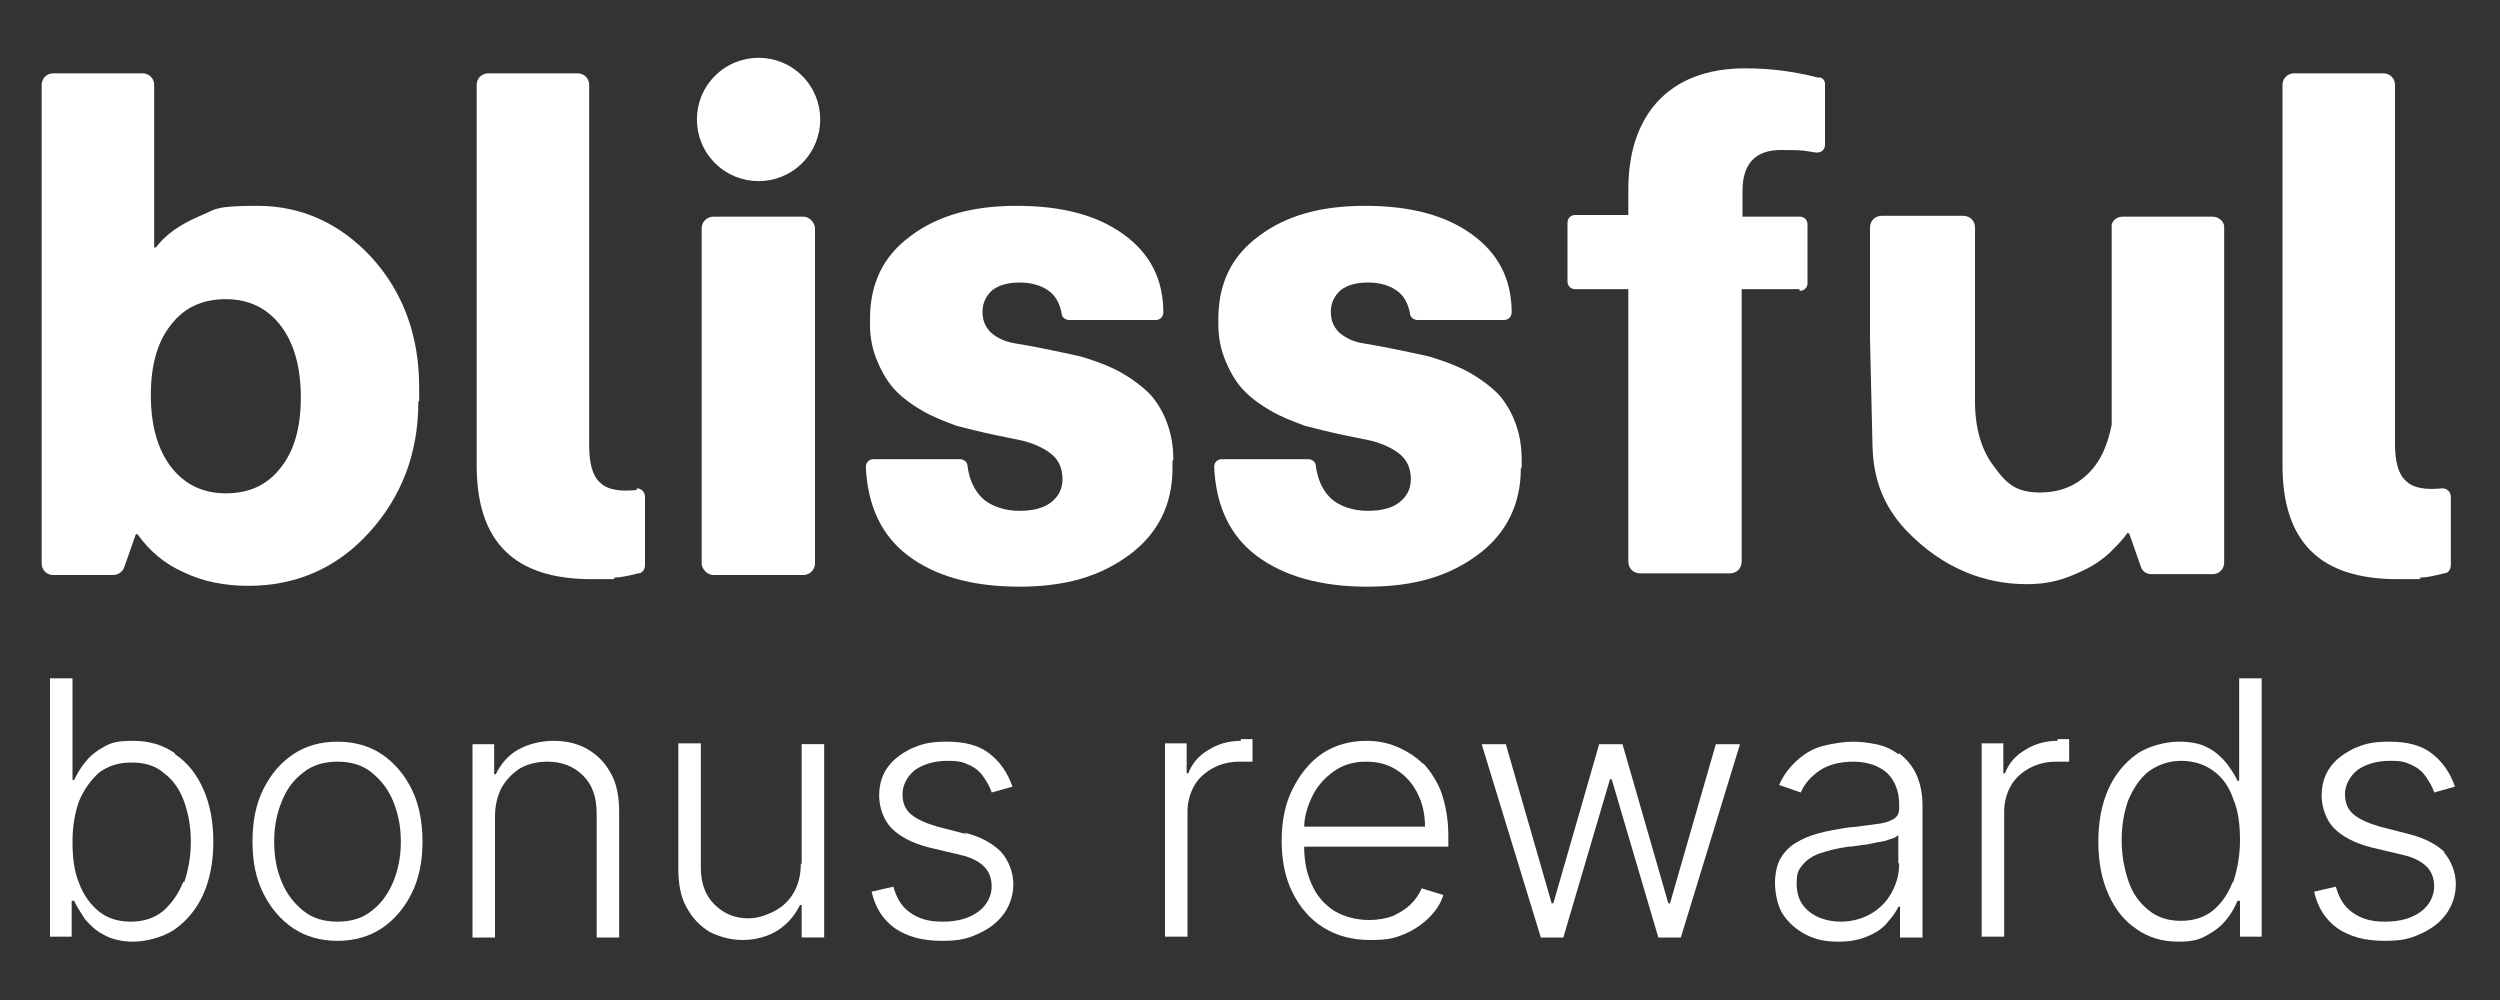
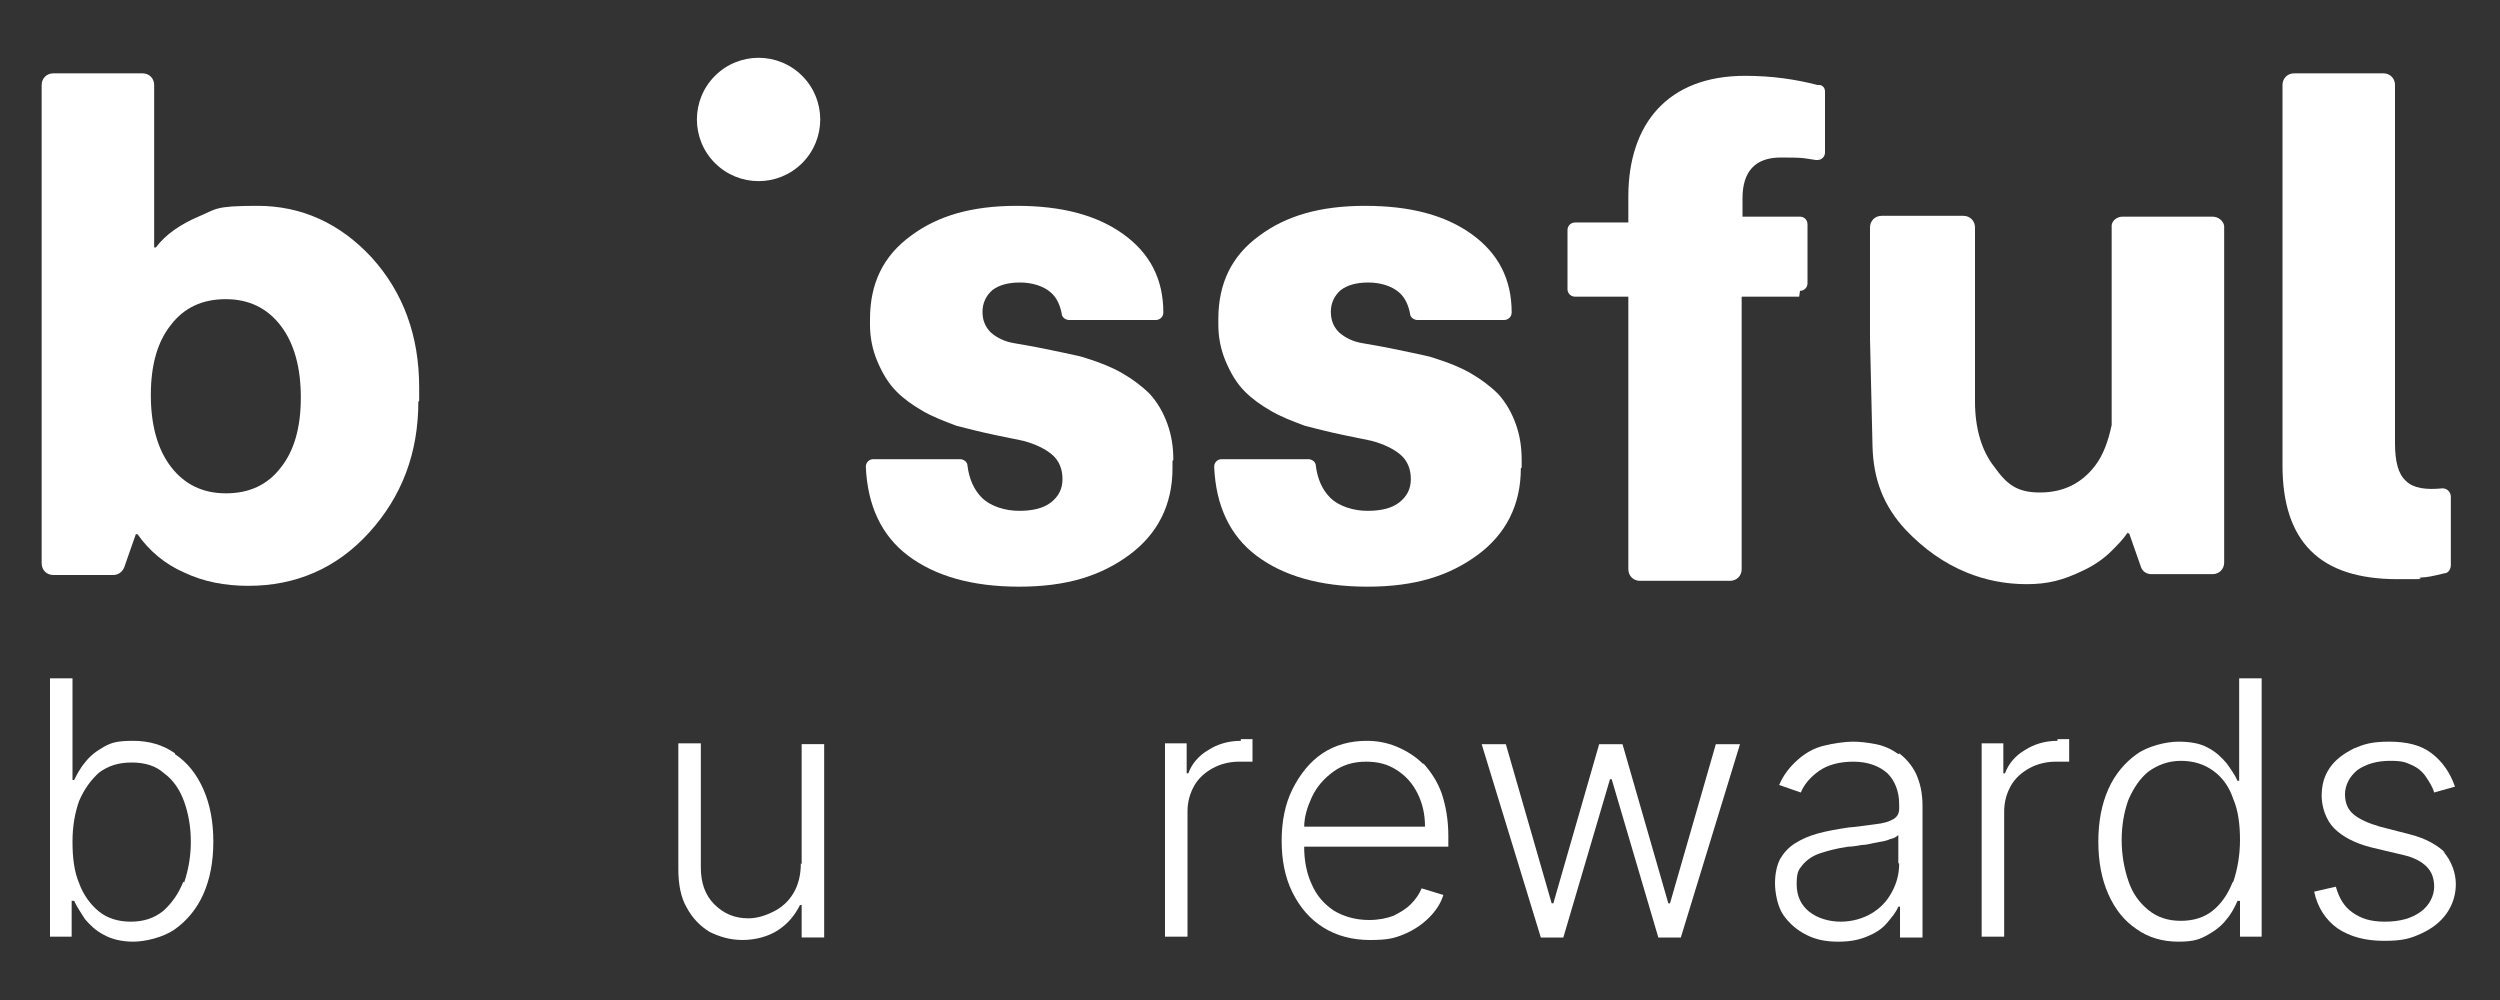
<svg xmlns="http://www.w3.org/2000/svg" id="Layer_1" data-name="Layer 1" version="1.1" viewBox="0 0 300 120">
  <rect x="0" y="0" width="300" height="120" fill="#333333" stroke="none" />
  <defs>
    <style>
      .cls-1 {
        fill: #fff;
        stroke-width: 0px;
      }
    </style>
  </defs>
  <path class="cls-1" d="M50.3,48.1v-1.6c0-6.2-1.9-11.4-5.7-15.6-3.8-4.1-8.4-6.2-13.7-6.2s-4.9.4-7.1,1.3c-2.1.9-3.9,2.1-5.1,3.7h-.2V10.2c0-.8-.6-1.4-1.4-1.4H6.4c-.8,0-1.4.6-1.4,1.4v57.4c0,.8.6,1.4,1.4,1.4h7.2c.6,0,1.1-.4,1.3-.9l1.4-4h.2c1.4,2,3.3,3.6,5.6,4.6,2.3,1.1,4.9,1.6,7.7,1.6,5.7,0,10.6-2.1,14.5-6.4s5.9-9.5,5.9-15.7ZM33.7,56.1c-1.6,2.1-3.8,3.1-6.6,3.1s-5-1.1-6.6-3.2c-1.6-2.1-2.4-5-2.4-8.6s.8-6.4,2.4-8.4c1.6-2.1,3.8-3.1,6.6-3.1s5,1.1,6.6,3.2c1.6,2.1,2.4,5,2.4,8.6s-.8,6.4-2.4,8.4Z" />
-   <path class="cls-1" d="M76.4,58.8s0,0,0,0c-2,.2-3.5,0-4.4-.9-.9-.8-1.3-2.3-1.3-4.5V10.2c0-.8-.6-1.4-1.4-1.4h-10.7c-.8,0-1.4.6-1.4,1.4v45.6c0,4.6,1.1,8,3.4,10.3,2.3,2.3,5.8,3.4,10.4,3.4s2,0,2.8-.2c.7,0,1.6-.2,2.8-.5.5,0,.8-.5.8-1v-8.2c0-.5-.4-1-1-1Z" />
  <path class="cls-1" d="M140.8,55.2c0-1.5-.2-2.9-.7-4.3-.5-1.4-1.2-2.6-2.1-3.6-1-1-2.1-1.8-3.3-2.5-1.2-.7-2.7-1.3-4.3-1.8-.5-.2-1.5-.4-2.9-.7-1.4-.3-3.3-.7-5.7-1.1-1.3-.2-2.2-.7-2.9-1.3-.7-.7-1-1.5-1-2.5s.4-1.9,1.2-2.6c.8-.6,1.9-.9,3.3-.9s2.8.4,3.7,1.2c.7.6,1.1,1.5,1.3,2.5,0,.5.5.8.9.8h10.4c.5,0,.9-.4.9-.9,0-4-1.6-7.1-4.8-9.4-3.2-2.3-7.4-3.4-12.8-3.4s-9.5,1.2-12.7,3.6c-3.3,2.4-4.9,5.7-4.9,10v.7c0,1.5.3,3,.9,4.4.6,1.4,1.3,2.6,2.3,3.6.9.9,1.9,1.6,3.1,2.3,1.2.7,2.5,1.2,4.1,1.8,1.2.3,2.7.7,4.6,1.1,1.9.4,3,.6,3.4.7,1.5.4,2.7,1,3.5,1.7.8.7,1.2,1.7,1.2,2.9s-.5,2.1-1.4,2.8c-.9.7-2.2,1-3.8,1s-3.4-.5-4.5-1.6c-.9-.9-1.5-2.2-1.7-3.8,0-.5-.5-.8-.9-.8h-10.4c-.5,0-.9.4-.9.9.2,4.7,1.9,8.3,5.1,10.7,3.2,2.4,7.6,3.7,13.3,3.7s9.8-1.3,13.2-3.8,5.2-6,5.2-10.4v-.9Z" />
  <path class="cls-1" d="M182.6,56.1v-.9c0-1.5-.2-2.9-.7-4.3-.5-1.4-1.2-2.6-2.1-3.6-1-1-2.1-1.8-3.3-2.5-1.2-.7-2.7-1.3-4.3-1.8-.5-.2-1.5-.4-2.9-.7-1.4-.3-3.3-.7-5.7-1.1-1.3-.2-2.2-.7-2.9-1.3-.7-.7-1-1.5-1-2.5s.4-1.9,1.2-2.6c.8-.6,1.9-.9,3.3-.9s2.8.4,3.7,1.2c.7.6,1.1,1.5,1.3,2.5,0,.5.5.8.9.8h10.4c.5,0,.9-.4.9-.9,0-4-1.6-7.1-4.8-9.4-3.2-2.3-7.4-3.4-12.8-3.4s-9.5,1.2-12.7,3.6c-3.3,2.4-4.9,5.7-4.9,10v.7c0,1.5.3,3,.9,4.4.6,1.4,1.3,2.6,2.3,3.6.9.9,1.9,1.6,3.1,2.3,1.2.7,2.5,1.2,4.1,1.8,1.2.3,2.7.7,4.6,1.1,1.9.4,3,.6,3.4.7,1.5.4,2.7,1,3.5,1.7.8.7,1.2,1.7,1.2,2.9s-.5,2.1-1.4,2.8c-.9.7-2.2,1-3.8,1s-3.4-.5-4.5-1.6c-.9-.9-1.5-2.2-1.7-3.8,0-.5-.5-.8-.9-.8h-10.4c-.5,0-.9.4-.9.9.2,4.7,1.9,8.3,5.1,10.7,3.2,2.4,7.6,3.7,13.3,3.7s9.8-1.3,13.2-3.8,5.2-6,5.2-10.4Z" />
-   <rect class="cls-1" x="84.2" y="26" width="13.6" height="43" rx="1.4" ry="1.4" />
  <circle class="cls-1" cx="91" cy="14.4" r="7.4" transform="translate(16.5 68.5) rotate(-45)" />
  <path class="cls-1" d="M255.3,64h.2l1.4,4c.2.6.7.9,1.3.9h7.3c.8,0,1.4-.6,1.4-1.4V27.4c0,0,0-.2,0-.3-.1-.6-.7-1.1-1.4-1.1h-10.8c-.6,0-1.2.4-1.3,1,0,.1,0,.2,0,.4v23.6c-.4,1.9-1,3.6-2,4.9-1.6,2.1-3.8,3.2-6.6,3.2s-4-1-5.5-3.1c-1.5-1.9-2.3-4.6-2.3-7.8v-20.9c0-.8-.6-1.4-1.4-1.4h-9.8c-.8,0-1.4.6-1.4,1.4v13.3l.3,12.9c.1,4,1.3,7.2,4,10.1,2.2,2.3,4.6,4,7.3,5.1,2.2.9,4.6,1.4,7.2,1.4s4.4-.5,6.7-1.6c1.3-.6,2.5-1.4,3.5-2.4.7-.7,1.4-1.4,2-2.3Z" />
  <path class="cls-1" d="M290.5,69.3c.7,0,1.6-.2,2.8-.5.5,0,.8-.5.8-1v-8.2c0-.5-.4-1-1-1s0,0,0,0c-2,.2-3.5,0-4.4-.9-.9-.8-1.3-2.3-1.3-4.5V10.2c0-.8-.6-1.4-1.4-1.4h-10.7c-.8,0-1.4.6-1.4,1.4v45.6c0,4.6,1.1,8,3.4,10.3,2.3,2.3,5.8,3.4,10.4,3.4s2,0,2.8-.2Z" />
-   <path class="cls-1" d="M216,34.9c.5,0,.9-.4.9-.9,0,0,0,0,0,0v-7.1s0,0,0,0c0-.5-.4-.9-.9-.9h-6.9v-.9s0,0,0,0v-2.2c0-3.2,1.5-4.9,4.6-4.9s2.7.1,4.2.3c0,0,.2,0,.2,0,0,0,0,0,0,0,0,0,0,0,0,0,.5,0,.9-.4.9-.9,0,0,0,0,0,0v-7.3s0,0,0,0c0-.4-.2-.7-.6-.8,0,0,0,0-.1,0,0,0-.1,0-.2,0-2.7-.7-5.5-1.1-8.7-1.1-9.3,0-14,5.8-14,14.5v2.2s0,0,0,0v.9h0s-6.4,0-6.4,0c-.5,0-.9.4-.9.9v7.1c0,.5.4.9.9.9,0,0,0,0,0,0h6.4v32.7h0c0,.8.6,1.4,1.4,1.4h10.8c.8,0,1.4-.6,1.4-1.4,0,0,0,0,0,0v-32.7h6.9s0,0,0,0Z" />
+   <path class="cls-1" d="M216,34.9c.5,0,.9-.4.9-.9,0,0,0,0,0,0v-7.1s0,0,0,0c0-.5-.4-.9-.9-.9h-6.9s0,0,0,0v-2.2c0-3.2,1.5-4.9,4.6-4.9s2.7.1,4.2.3c0,0,.2,0,.2,0,0,0,0,0,0,0,0,0,0,0,0,0,.5,0,.9-.4.9-.9,0,0,0,0,0,0v-7.3s0,0,0,0c0-.4-.2-.7-.6-.8,0,0,0,0-.1,0,0,0-.1,0-.2,0-2.7-.7-5.5-1.1-8.7-1.1-9.3,0-14,5.8-14,14.5v2.2s0,0,0,0v.9h0s-6.4,0-6.4,0c-.5,0-.9.4-.9.9v7.1c0,.5.4.9.9.9,0,0,0,0,0,0h6.4v32.7h0c0,.8.6,1.4,1.4,1.4h10.8c.8,0,1.4-.6,1.4-1.4,0,0,0,0,0,0v-32.7h6.9s0,0,0,0Z" />
  <path class="cls-1" d="M21,90.4c-1.4-1-3.1-1.5-5-1.5s-2.6.2-3.5.7c-.9.5-1.7,1.1-2.3,1.9-.6.7-1,1.5-1.3,2.1h-.2v-12.2h-2.7v31h2.6v-4.3h.3c.3.7.8,1.4,1.3,2.2.6.7,1.3,1.4,2.3,1.9.9.5,2.1.8,3.5.8s3.6-.5,5-1.5c1.4-1,2.6-2.4,3.4-4.2.8-1.8,1.2-3.9,1.2-6.3s-.4-4.5-1.2-6.3c-.8-1.8-1.9-3.2-3.4-4.2ZM22,105.8c-.6,1.5-1.4,2.6-2.4,3.5-1.1.9-2.4,1.3-3.9,1.3s-2.8-.4-3.8-1.2-1.9-2-2.4-3.4c-.6-1.4-.8-3.1-.8-5s.3-3.5.8-4.9c.6-1.4,1.4-2.5,2.4-3.4,1.1-.8,2.3-1.2,3.9-1.2s2.9.4,3.9,1.3c1.1.8,1.9,2,2.4,3.4.5,1.4.8,3,.8,4.8s-.3,3.4-.8,4.9Z" />
-   <path class="cls-1" d="M45.8,90.5c-1.5-1-3.3-1.5-5.3-1.5s-3.8.5-5.3,1.5c-1.5,1-2.7,2.4-3.6,4.2-.9,1.8-1.3,3.9-1.3,6.3s.4,4.4,1.3,6.2c.9,1.8,2.1,3.2,3.6,4.2,1.5,1,3.3,1.5,5.3,1.5s3.8-.5,5.3-1.5c1.5-1,2.7-2.4,3.6-4.2.9-1.8,1.3-3.9,1.3-6.2s-.4-4.5-1.3-6.3c-.9-1.8-2.1-3.2-3.6-4.2ZM47.2,105.8c-.6,1.4-1.4,2.6-2.6,3.5-1.1.9-2.5,1.3-4.1,1.3s-3-.4-4.1-1.3c-1.1-.9-2-2-2.6-3.5-.6-1.4-.9-3-.9-4.8s.3-3.3.9-4.8c.6-1.5,1.4-2.6,2.6-3.5,1.1-.9,2.5-1.3,4.1-1.3s3,.4,4.1,1.3c1.1.9,2,2,2.6,3.5.6,1.5.9,3,.9,4.8s-.3,3.3-.9,4.8Z" />
-   <path class="cls-1" d="M70.5,89.9c-1.2-.7-2.6-1-4.1-1s-3.1.4-4.3,1.1c-1.2.7-2,1.7-2.6,2.9h-.2v-3.6h-2.6v23.2h2.7v-14.5c0-1.4.3-2.5.8-3.5.6-1,1.3-1.7,2.2-2.3.9-.5,2-.8,3.3-.8,1.8,0,3.2.6,4.3,1.7,1.1,1.1,1.6,2.6,1.6,4.5v14.9h2.7v-15.1c0-1.8-.3-3.4-1-4.6-.7-1.3-1.6-2.2-2.8-2.9Z" />
  <path class="cls-1" d="M96.1,103.6c0,1.4-.3,2.6-.9,3.6-.6,1-1.4,1.7-2.4,2.2-1,.5-2,.8-3,.8-1.7,0-3-.6-4.1-1.7-1.1-1.1-1.6-2.6-1.6-4.4v-14.9h-2.7v15.1c0,1.8.3,3.4,1,4.6.7,1.3,1.6,2.2,2.7,2.9,1.2.6,2.5,1,4,1s3.1-.4,4.3-1.2c1.2-.8,2-1.8,2.6-3h.2v3.9h2.7v-23.2h-2.7v14.4Z" />
-   <path class="cls-1" d="M116,100.1l-3.5-.9c-1.4-.4-2.5-.9-3.2-1.5-.7-.6-1-1.4-1-2.4s.5-2.1,1.5-2.9c1-.7,2.3-1.1,3.9-1.1s1.9.2,2.6.5c.7.3,1.3.8,1.7,1.4.4.6.8,1.2,1,1.9l2.5-.7c-.6-1.7-1.5-3-2.8-4-1.3-1-3-1.4-5.1-1.4s-3,.3-4.2.8c-1.2.6-2.2,1.3-2.9,2.3-.7,1-1,2.1-1,3.4s.5,2.9,1.5,3.9c1,1,2.5,1.8,4.5,2.3l3.8.9c1.3.3,2.2.8,2.8,1.4.6.6.9,1.4.9,2.4s-.5,2.2-1.6,3c-1.1.8-2.5,1.2-4.3,1.2s-2.9-.4-3.9-1.1c-1-.7-1.6-1.7-2-3.1l-2.6.6c.4,1.9,1.4,3.4,2.8,4.4,1.5,1,3.3,1.5,5.6,1.5s3.2-.3,4.5-.9c1.3-.6,2.3-1.4,3-2.4.7-1,1.1-2.2,1.1-3.5s-.5-2.8-1.5-3.9c-1-1-2.4-1.8-4.4-2.3Z" />
  <path class="cls-1" d="M148.9,88.9c-1.5,0-2.8.4-3.9,1.1-1.2.7-2,1.7-2.4,2.8h-.2v-3.6h-2.6v23.2h2.7v-15c0-1.2.3-2.2.8-3.1.5-.9,1.3-1.6,2.2-2.1.9-.5,2-.8,3.2-.8s.7,0,1,0c.3,0,.5,0,.6,0v-2.7c-.2,0-.4,0-.7,0-.3,0-.5,0-.7,0Z" />
  <path class="cls-1" d="M170.8,91.7c-.9-.9-2-1.6-3.2-2.1-1.2-.5-2.4-.7-3.6-.7-2,0-3.8.5-5.3,1.5-1.5,1-2.7,2.5-3.6,4.3s-1.3,3.9-1.3,6.2.4,4.4,1.3,6.2,2.1,3.2,3.7,4.2,3.5,1.5,5.6,1.5,2.9-.2,4.1-.7c1.2-.5,2.2-1.2,3-2,.8-.8,1.4-1.7,1.7-2.7l-2.6-.8c-.3.7-.7,1.3-1.3,1.9-.6.6-1.3,1-2.1,1.4-.8.3-1.8.5-2.9.5-1.6,0-3-.4-4.2-1.1-1.2-.8-2.1-1.8-2.7-3.2-.6-1.3-.9-2.8-.9-4.5h17.3v-1.3c0-1.9-.3-3.6-.8-5.1-.5-1.4-1.3-2.6-2.2-3.6ZM156.5,99.3c0-1.3.4-2.5.9-3.6.6-1.3,1.5-2.3,2.6-3.1,1.1-.8,2.4-1.2,3.9-1.2s2.6.3,3.7,1c1.1.7,1.9,1.6,2.5,2.8.6,1.2.9,2.5.9,4h-14.5Z" />
  <polygon class="cls-1" points="200.4 108.4 200.2 108.4 194.7 89.3 191.9 89.3 186.4 108.4 186.2 108.4 180.7 89.3 177.8 89.3 184.9 112.5 187.6 112.5 193.2 93.5 193.4 93.5 199 112.5 201.7 112.5 208.8 89.3 205.9 89.3 200.4 108.4" />
  <path class="cls-1" d="M227.8,90.5c-.8-.6-1.7-1-2.7-1.2-1-.2-1.9-.3-2.8-.3s-2.3.2-3.5.5c-1.2.3-2.2.9-3.1,1.7-.9.8-1.7,1.8-2.2,3l2.6.9c.4-1,1.2-1.9,2.2-2.6s2.4-1.1,4.1-1.1,3.1.5,4.1,1.4c.9.9,1.4,2.2,1.4,3.7v.5c0,.6-.2,1-.7,1.3-.5.3-1.2.5-2.1.6-.9.1-2,.3-3.3.4-1.3.2-2.5.4-3.6.7-1.1.3-2,.7-2.8,1.2-.8.5-1.4,1.2-1.8,1.9-.4.8-.6,1.8-.6,2.9s.3,2.8,1,3.8c.7,1,1.6,1.8,2.8,2.4,1.2.6,2.4.8,3.8.8s2.4-.2,3.4-.6c1-.4,1.8-.9,2.4-1.6s1.1-1.3,1.4-2h.2v3.7h2.7v-15.8c0-1.6-.3-2.8-.8-3.9-.5-1-1.2-1.8-2-2.4ZM227.9,103.6c0,1.3-.3,2.4-.9,3.5-.6,1.1-1.4,1.9-2.4,2.5-1,.6-2.3,1-3.7,1s-2.8-.4-3.8-1.2c-1-.8-1.5-1.9-1.5-3.3s.2-1.7.7-2.3c.5-.6,1.2-1.1,2.1-1.4.9-.3,2-.6,3.4-.8.5,0,1-.1,1.6-.2.6,0,1.2-.2,1.8-.3s1.2-.2,1.6-.4c.5-.1.8-.3,1-.5v3.4Z" />
  <path class="cls-1" d="M246.9,88.9c-1.5,0-2.8.4-3.9,1.1-1.2.7-2,1.7-2.4,2.8h-.2v-3.6h-2.6v23.2h2.7v-15c0-1.2.3-2.2.8-3.1.5-.9,1.3-1.6,2.2-2.1.9-.5,2-.8,3.2-.8s.7,0,1,0c.3,0,.5,0,.6,0v-2.7c-.2,0-.4,0-.7,0-.3,0-.5,0-.7,0Z" />
  <path class="cls-1" d="M268.7,93.7h-.2c-.3-.7-.8-1.4-1.3-2.1-.6-.7-1.3-1.4-2.3-1.9-.9-.5-2.1-.7-3.5-.7s-3.6.5-5,1.5c-1.4,1-2.6,2.4-3.4,4.2-.8,1.8-1.2,3.9-1.2,6.3s.4,4.5,1.2,6.3c.8,1.8,1.9,3.2,3.4,4.2,1.4,1,3.1,1.5,5,1.5s2.6-.3,3.5-.8c.9-.5,1.7-1.1,2.3-1.9.6-.7,1-1.5,1.3-2.2h.3v4.3h2.6v-31h-2.7v12.2ZM267.9,105.9c-.6,1.5-1.4,2.6-2.4,3.4s-2.3,1.2-3.8,1.2-2.8-.4-3.9-1.3c-1.1-.9-1.9-2-2.4-3.5s-.8-3.1-.8-4.9.3-3.4.8-4.8c.6-1.4,1.4-2.6,2.4-3.4,1.1-.8,2.4-1.3,3.9-1.3s2.8.4,3.9,1.2c1.1.8,1.9,1.9,2.4,3.4.6,1.4.8,3.1.8,4.9s-.3,3.5-.8,5Z" />
  <path class="cls-1" d="M293.5,102.4c-1-1-2.4-1.8-4.4-2.3l-3.5-.9c-1.4-.4-2.5-.9-3.2-1.5-.7-.6-1-1.4-1-2.4s.5-2.1,1.5-2.9c1-.7,2.3-1.1,3.9-1.1s1.9.2,2.6.5c.7.3,1.3.8,1.7,1.4.4.6.8,1.2,1,1.9l2.5-.7c-.6-1.7-1.5-3-2.8-4-1.3-1-3-1.4-5.1-1.4s-3,.3-4.2.8c-1.2.6-2.2,1.3-2.9,2.3-.7,1-1,2.1-1,3.4s.5,2.9,1.5,3.9c1,1,2.5,1.8,4.5,2.3l3.8.9c1.3.3,2.2.8,2.8,1.4.6.6.9,1.4.9,2.4s-.5,2.2-1.6,3c-1.1.8-2.5,1.2-4.3,1.2s-2.9-.4-3.9-1.1c-1-.7-1.6-1.7-2-3.1l-2.6.6c.4,1.9,1.4,3.4,2.8,4.4,1.5,1,3.3,1.5,5.6,1.5s3.2-.3,4.5-.9c1.3-.6,2.3-1.4,3-2.4.7-1,1.1-2.2,1.1-3.5s-.5-2.8-1.5-3.9Z" />
</svg>